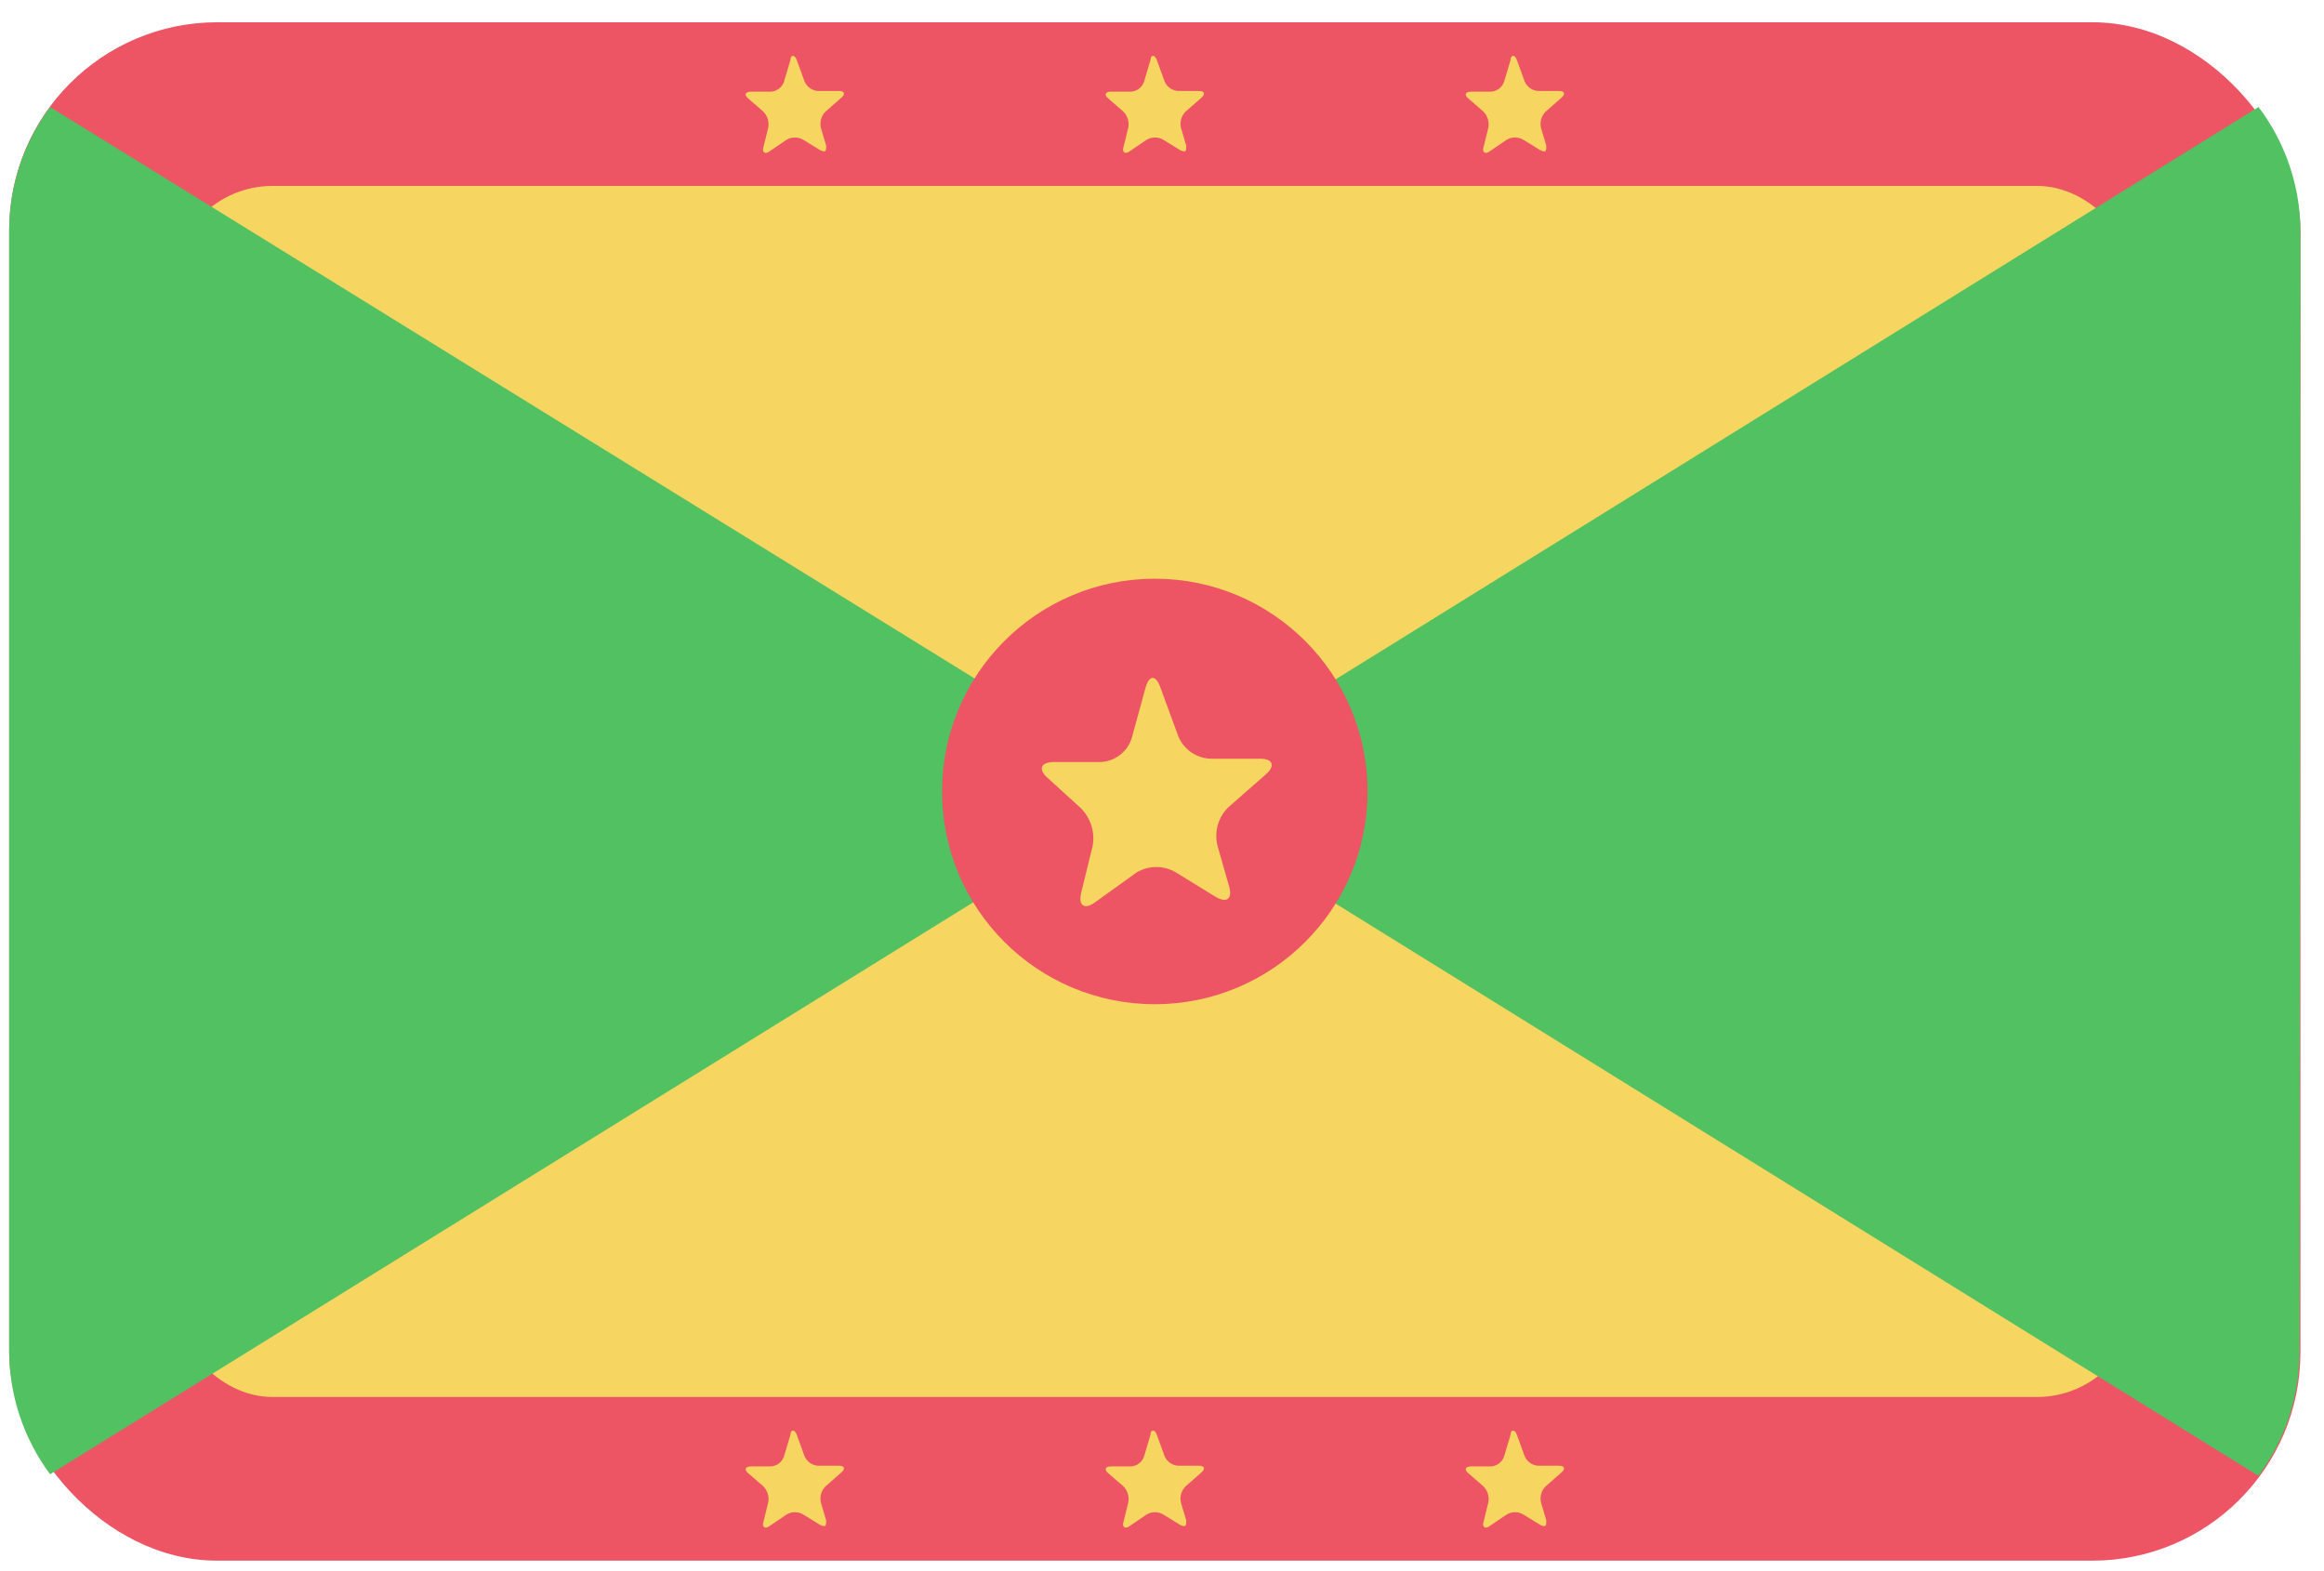
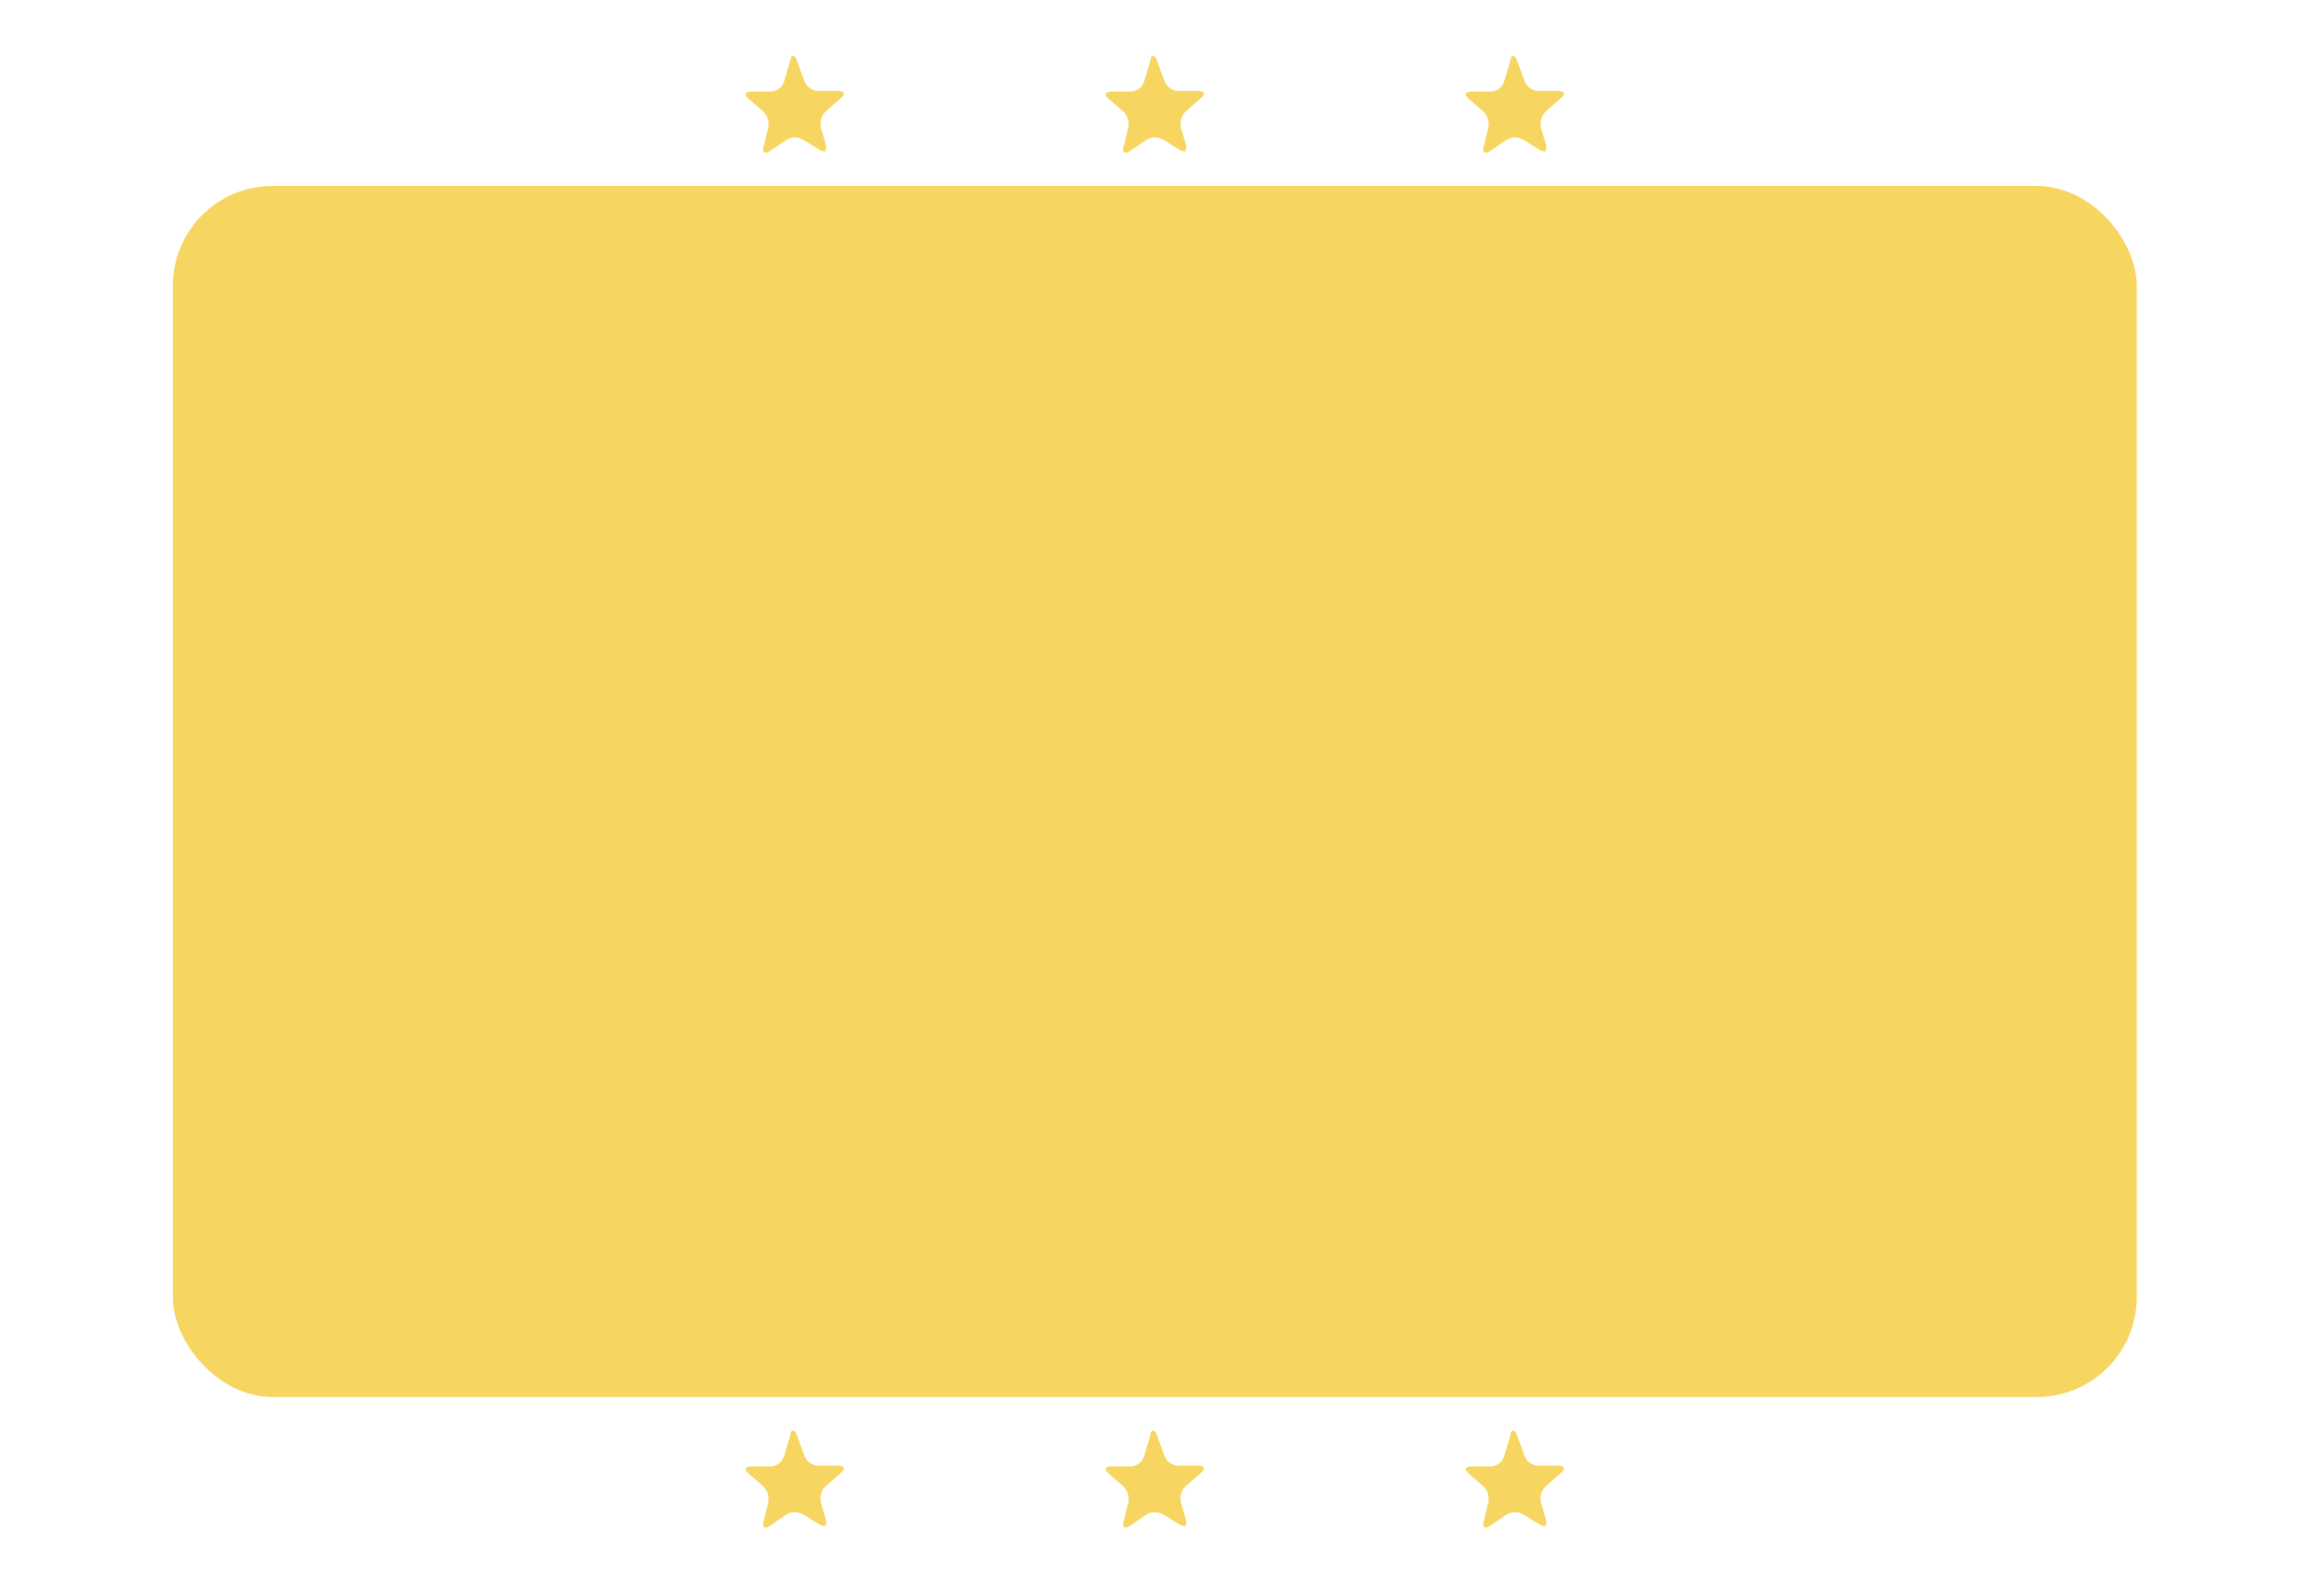
<svg xmlns="http://www.w3.org/2000/svg" width="71px" height="48px" viewBox="0 0 71 48" version="1.1">
  <title>Grenada@2x</title>
  <desc>Created with Sketch.</desc>
  <defs />
  <g id="Flags" stroke="none" stroke-width="1" fill="none" fill-rule="evenodd" transform="translate(-70, -866)">
    <g transform="translate(70, 70)" fill-rule="nonzero" id="Grenada">
      <g transform="translate(0, 796)">
-         <rect id="Rounded_Rectangle_7_copy_3" fill="#ED5565" x="0.28" y="0.68" width="70" height="47" rx="6.36" />
        <rect id="Rectangle-path" fill="#F6D660" x="5.28" y="5.68" width="60" height="37" rx="3.05" />
        <path d="M23.5,4.63 C23.36,4.73 23.28,4.63 23.32,4.51 L23.47,3.9 C23.505,3.717 23.445,3.529 23.31,3.4 L22.86,3.01 C22.73,2.9 22.76,2.81 22.93,2.8 L23.56,2.8 C23.738,2.786 23.891,2.669 23.95,2.5 L24.15,1.83 C24.15,1.67 24.28,1.66 24.34,1.83 L24.58,2.49 C24.651,2.656 24.81,2.768 24.99,2.78 L25.63,2.78 C25.8,2.78 25.83,2.87 25.71,2.98 L25.22,3.41 C25.089,3.541 25.036,3.73 25.08,3.91 L25.24,4.45 C25.24,4.61 25.24,4.67 25.06,4.59 L24.54,4.27 C24.383,4.177 24.187,4.177 24.03,4.27 L23.5,4.63 Z" id="Shape_2_copy_30" fill="#F6D660" />
        <path d="M34.5,4.63 C34.36,4.73 34.28,4.63 34.32,4.51 L34.47,3.9 C34.505,3.717 34.445,3.529 34.31,3.4 L33.86,3.01 C33.73,2.9 33.76,2.81 33.93,2.8 L34.56,2.8 C34.738,2.786 34.891,2.669 34.95,2.5 L35.15,1.83 C35.15,1.67 35.28,1.66 35.34,1.83 L35.58,2.49 C35.651,2.656 35.81,2.768 35.99,2.78 L36.63,2.78 C36.8,2.78 36.83,2.87 36.71,2.98 L36.22,3.41 C36.089,3.541 36.036,3.73 36.08,3.91 L36.24,4.45 C36.24,4.61 36.24,4.67 36.06,4.59 L35.54,4.27 C35.383,4.177 35.187,4.177 35.03,4.27 L34.5,4.63 Z" id="Shape_2_copy_31" fill="#F6D660" />
        <path d="M45.5,4.63 C45.36,4.73 45.28,4.63 45.32,4.51 L45.47,3.9 C45.505,3.717 45.445,3.529 45.31,3.4 L44.86,3.01 C44.73,2.9 44.76,2.81 44.93,2.8 L45.56,2.8 C45.738,2.786 45.891,2.669 45.95,2.5 L46.15,1.83 C46.15,1.67 46.28,1.66 46.34,1.83 L46.58,2.49 C46.651,2.656 46.81,2.768 46.99,2.78 L47.63,2.78 C47.8,2.78 47.83,2.87 47.71,2.98 L47.22,3.41 C47.089,3.541 47.036,3.73 47.08,3.91 L47.24,4.45 C47.24,4.61 47.24,4.67 47.06,4.59 L46.54,4.27 C46.383,4.177 46.187,4.177 46.03,4.27 L45.5,4.63 Z" id="Shape_2_copy_32" fill="#F6D660" />
        <path d="M23.5,46.63 C23.36,46.73 23.28,46.63 23.32,46.51 L23.47,45.9 C23.505,45.717 23.445,45.529 23.31,45.4 L22.86,45.01 C22.73,44.9 22.76,44.81 22.93,44.8 L23.56,44.8 C23.738,44.786 23.891,44.669 23.95,44.5 L24.15,43.83 C24.15,43.67 24.28,43.66 24.34,43.83 L24.58,44.49 C24.651,44.656 24.81,44.768 24.99,44.78 L25.63,44.78 C25.8,44.78 25.83,44.87 25.71,44.98 L25.22,45.41 C25.089,45.541 25.036,45.73 25.08,45.91 L25.24,46.45 C25.24,46.61 25.24,46.67 25.06,46.59 L24.54,46.27 C24.383,46.177 24.187,46.177 24.03,46.27 L23.5,46.63 Z" id="Shape_2_copy_33" fill="#F6D660" />
        <path d="M34.5,46.63 C34.36,46.73 34.28,46.63 34.32,46.51 L34.47,45.9 C34.505,45.717 34.445,45.529 34.31,45.4 L33.86,45.01 C33.73,44.9 33.76,44.81 33.93,44.8 L34.56,44.8 C34.738,44.786 34.891,44.669 34.95,44.5 L35.15,43.83 C35.15,43.67 35.28,43.66 35.34,43.83 L35.58,44.49 C35.651,44.656 35.81,44.768 35.99,44.78 L36.63,44.78 C36.8,44.78 36.83,44.87 36.71,44.98 L36.22,45.41 C36.089,45.541 36.036,45.73 36.08,45.91 L36.24,46.45 C36.24,46.61 36.24,46.67 36.06,46.59 L35.54,46.27 C35.383,46.177 35.187,46.177 35.03,46.27 L34.5,46.63 Z" id="Shape_2_copy_33-2" fill="#F6D660" />
        <path d="M45.5,46.63 C45.36,46.73 45.28,46.63 45.32,46.51 L45.47,45.9 C45.505,45.717 45.445,45.529 45.31,45.4 L44.86,45.01 C44.73,44.9 44.76,44.81 44.93,44.8 L45.56,44.8 C45.738,44.786 45.891,44.669 45.95,44.5 L46.15,43.83 C46.15,43.67 46.28,43.66 46.34,43.83 L46.58,44.49 C46.651,44.656 46.81,44.768 46.99,44.78 L47.63,44.78 C47.8,44.78 47.83,44.87 47.71,44.98 L47.22,45.41 C47.089,45.541 47.036,45.73 47.08,45.91 L47.24,46.45 C47.24,46.61 47.24,46.67 47.06,46.59 L46.54,46.27 C46.383,46.177 46.187,46.177 46.03,46.27 L45.5,46.63 Z" id="Shape_2_copy_33-3" fill="#F6D660" />
-         <path d="M1.53,3.27 C0.728,4.349 0.29,5.655 0.28,7 L0.28,41.27 C0.281,42.628 0.72,43.95 1.53,45.04 L35.28,24.13 L1.53,3.27 Z" id="Shape" fill="#52C162" />
-         <path d="M70.28,7 C70.261,5.652 69.813,4.345 69,3.27 L35.28,24.18 L69,45.09 C69.81,44 70.249,42.678 70.25,41.32 L70.28,7 Z" id="Shape" fill="#52C162" />
-         <circle id="Oval" fill="#ED5565" cx="35.28" cy="24.18" r="6.5" />
        <path d="M33.45,27.57 C33.13,27.8 32.94,27.67 33.03,27.28 L33.38,25.85 C33.46,25.423 33.321,24.984 33.01,24.68 L32.01,23.77 C31.71,23.51 31.79,23.29 32.18,23.28 L33.65,23.28 C34.072,23.25 34.434,22.97 34.57,22.57 L35,21 C35.11,20.62 35.31,20.61 35.45,21 L36,22.5 C36.17,22.904 36.562,23.171 37,23.18 L38.5,23.18 C38.89,23.18 38.97,23.4 38.67,23.66 L37.53,24.66 C37.221,24.96 37.092,25.4 37.19,25.82 L37.55,27.08 C37.66,27.46 37.48,27.6 37.14,27.4 L35.92,26.65 C35.552,26.435 35.098,26.435 34.73,26.65 L33.45,27.57 Z" id="Shape_2_copy_34" fill="#F6D660" />
      </g>
    </g>
  </g>
</svg>